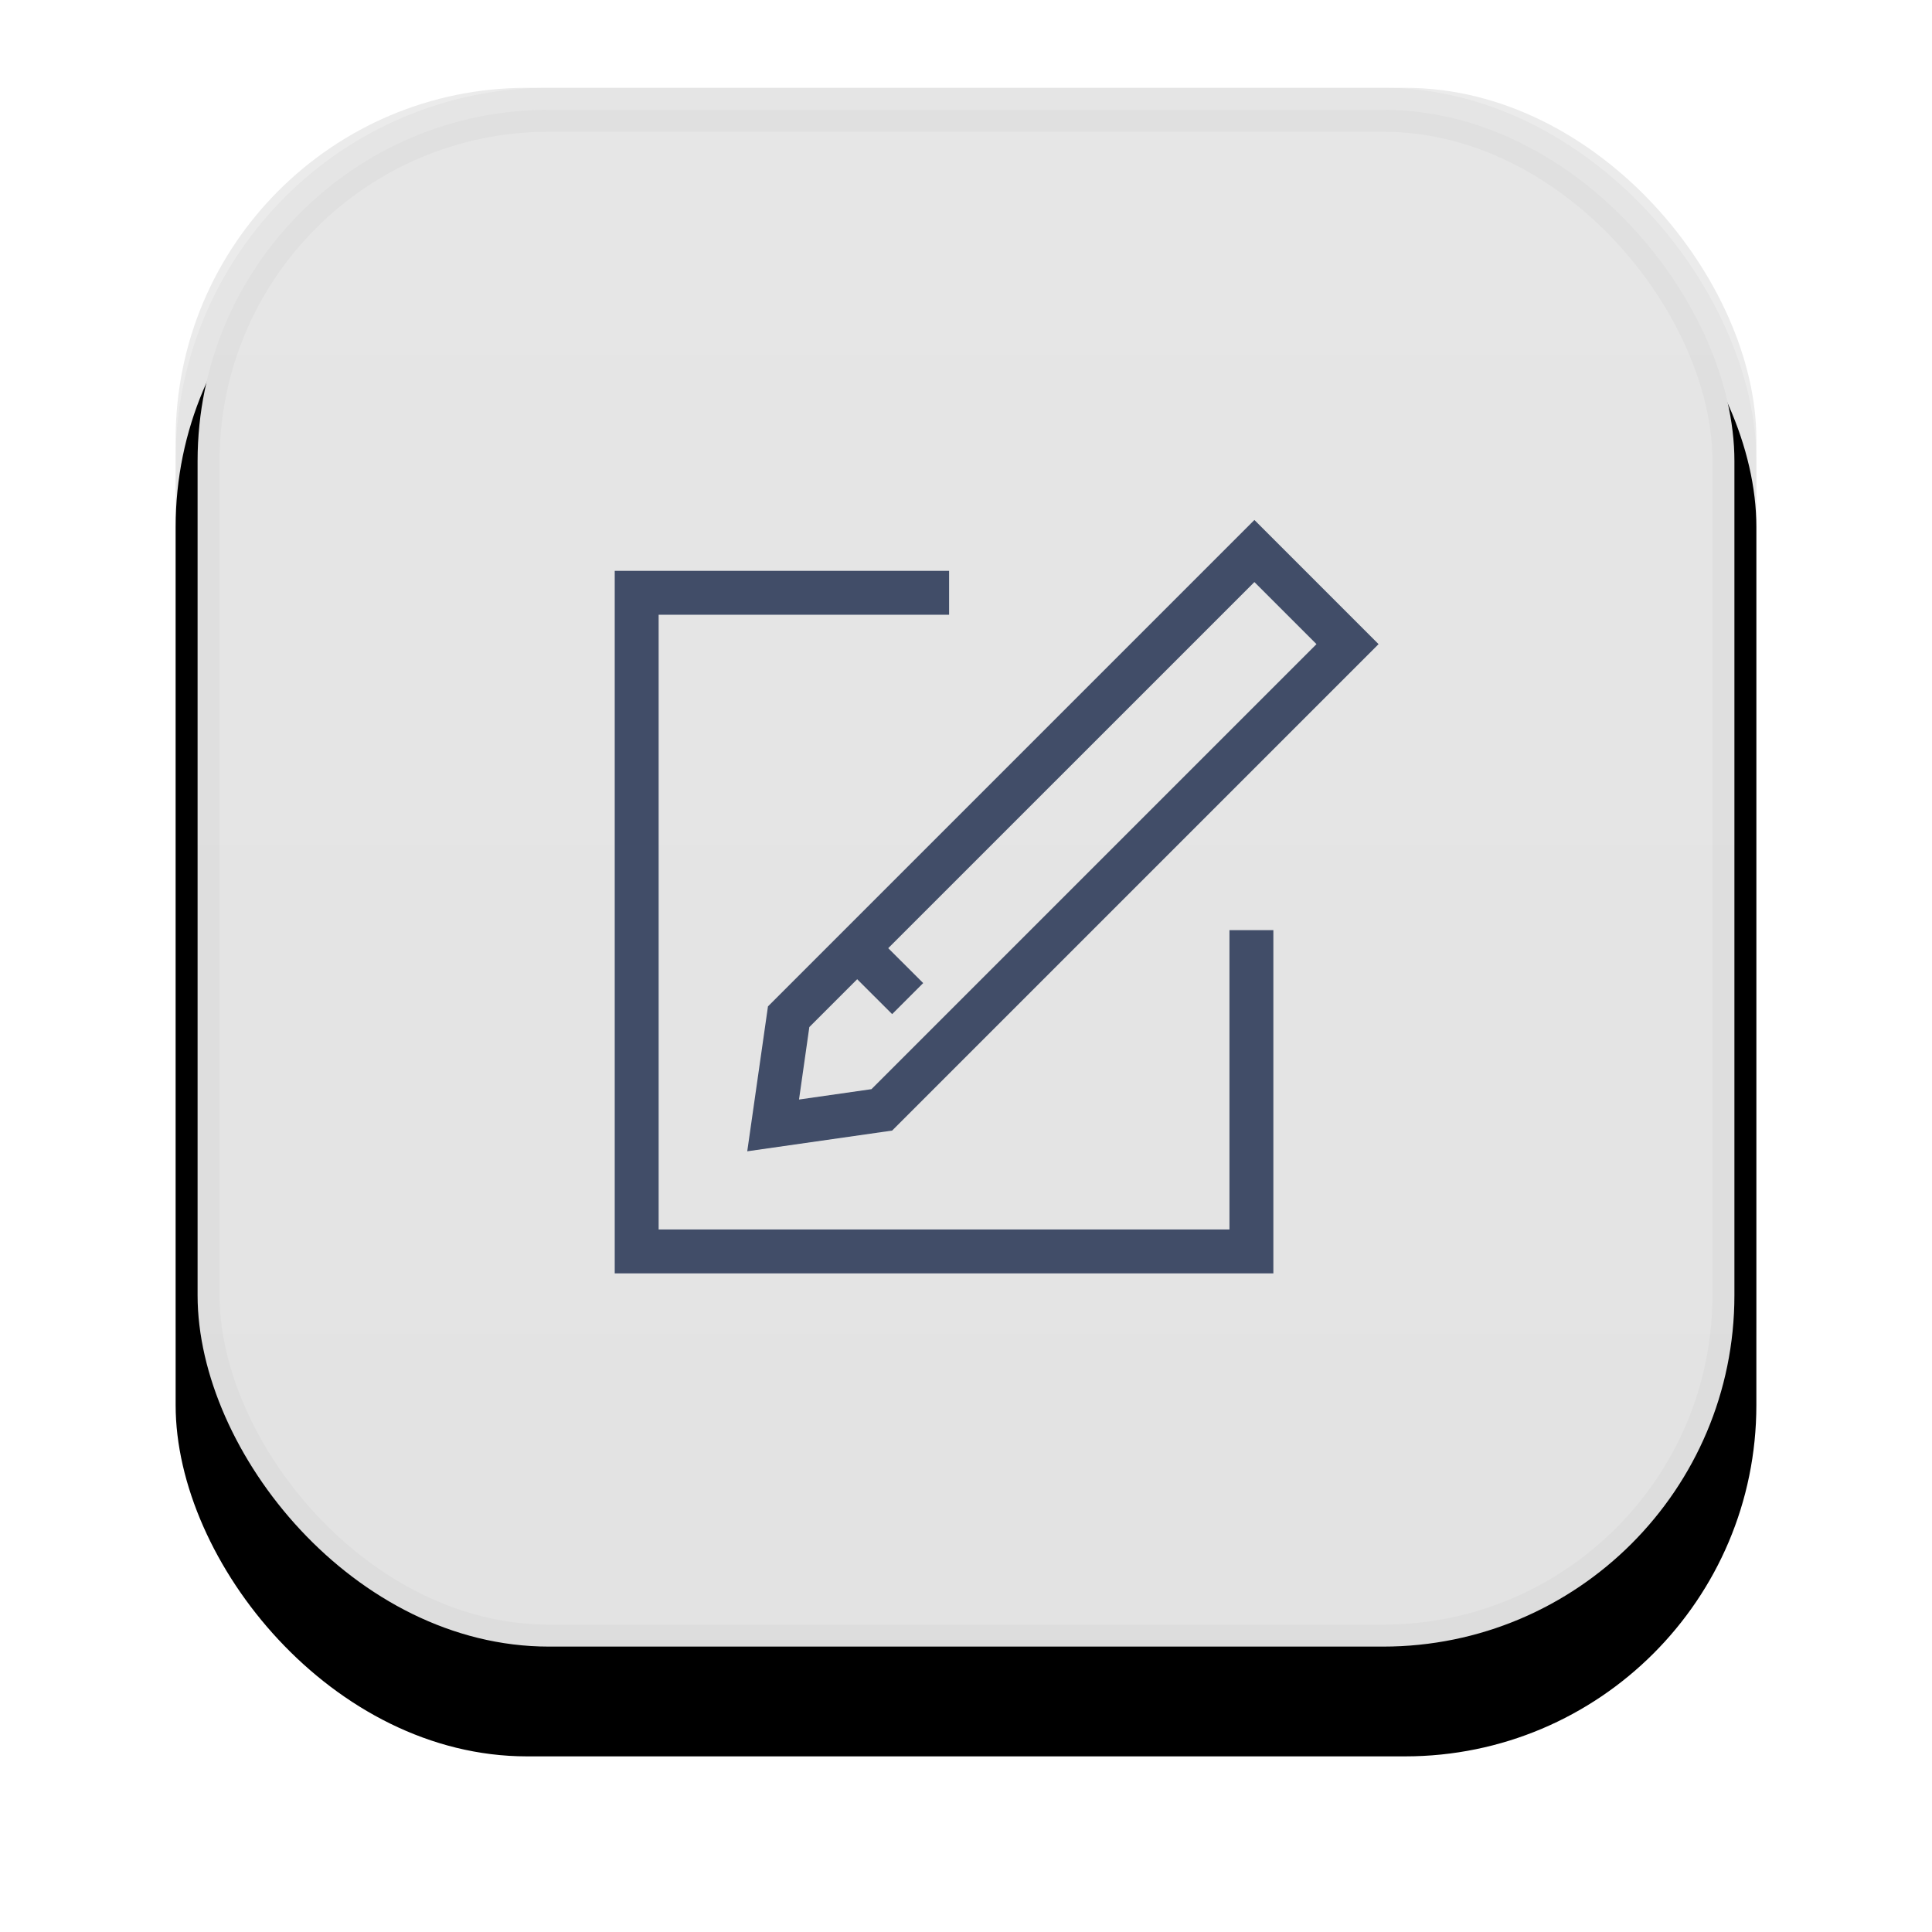
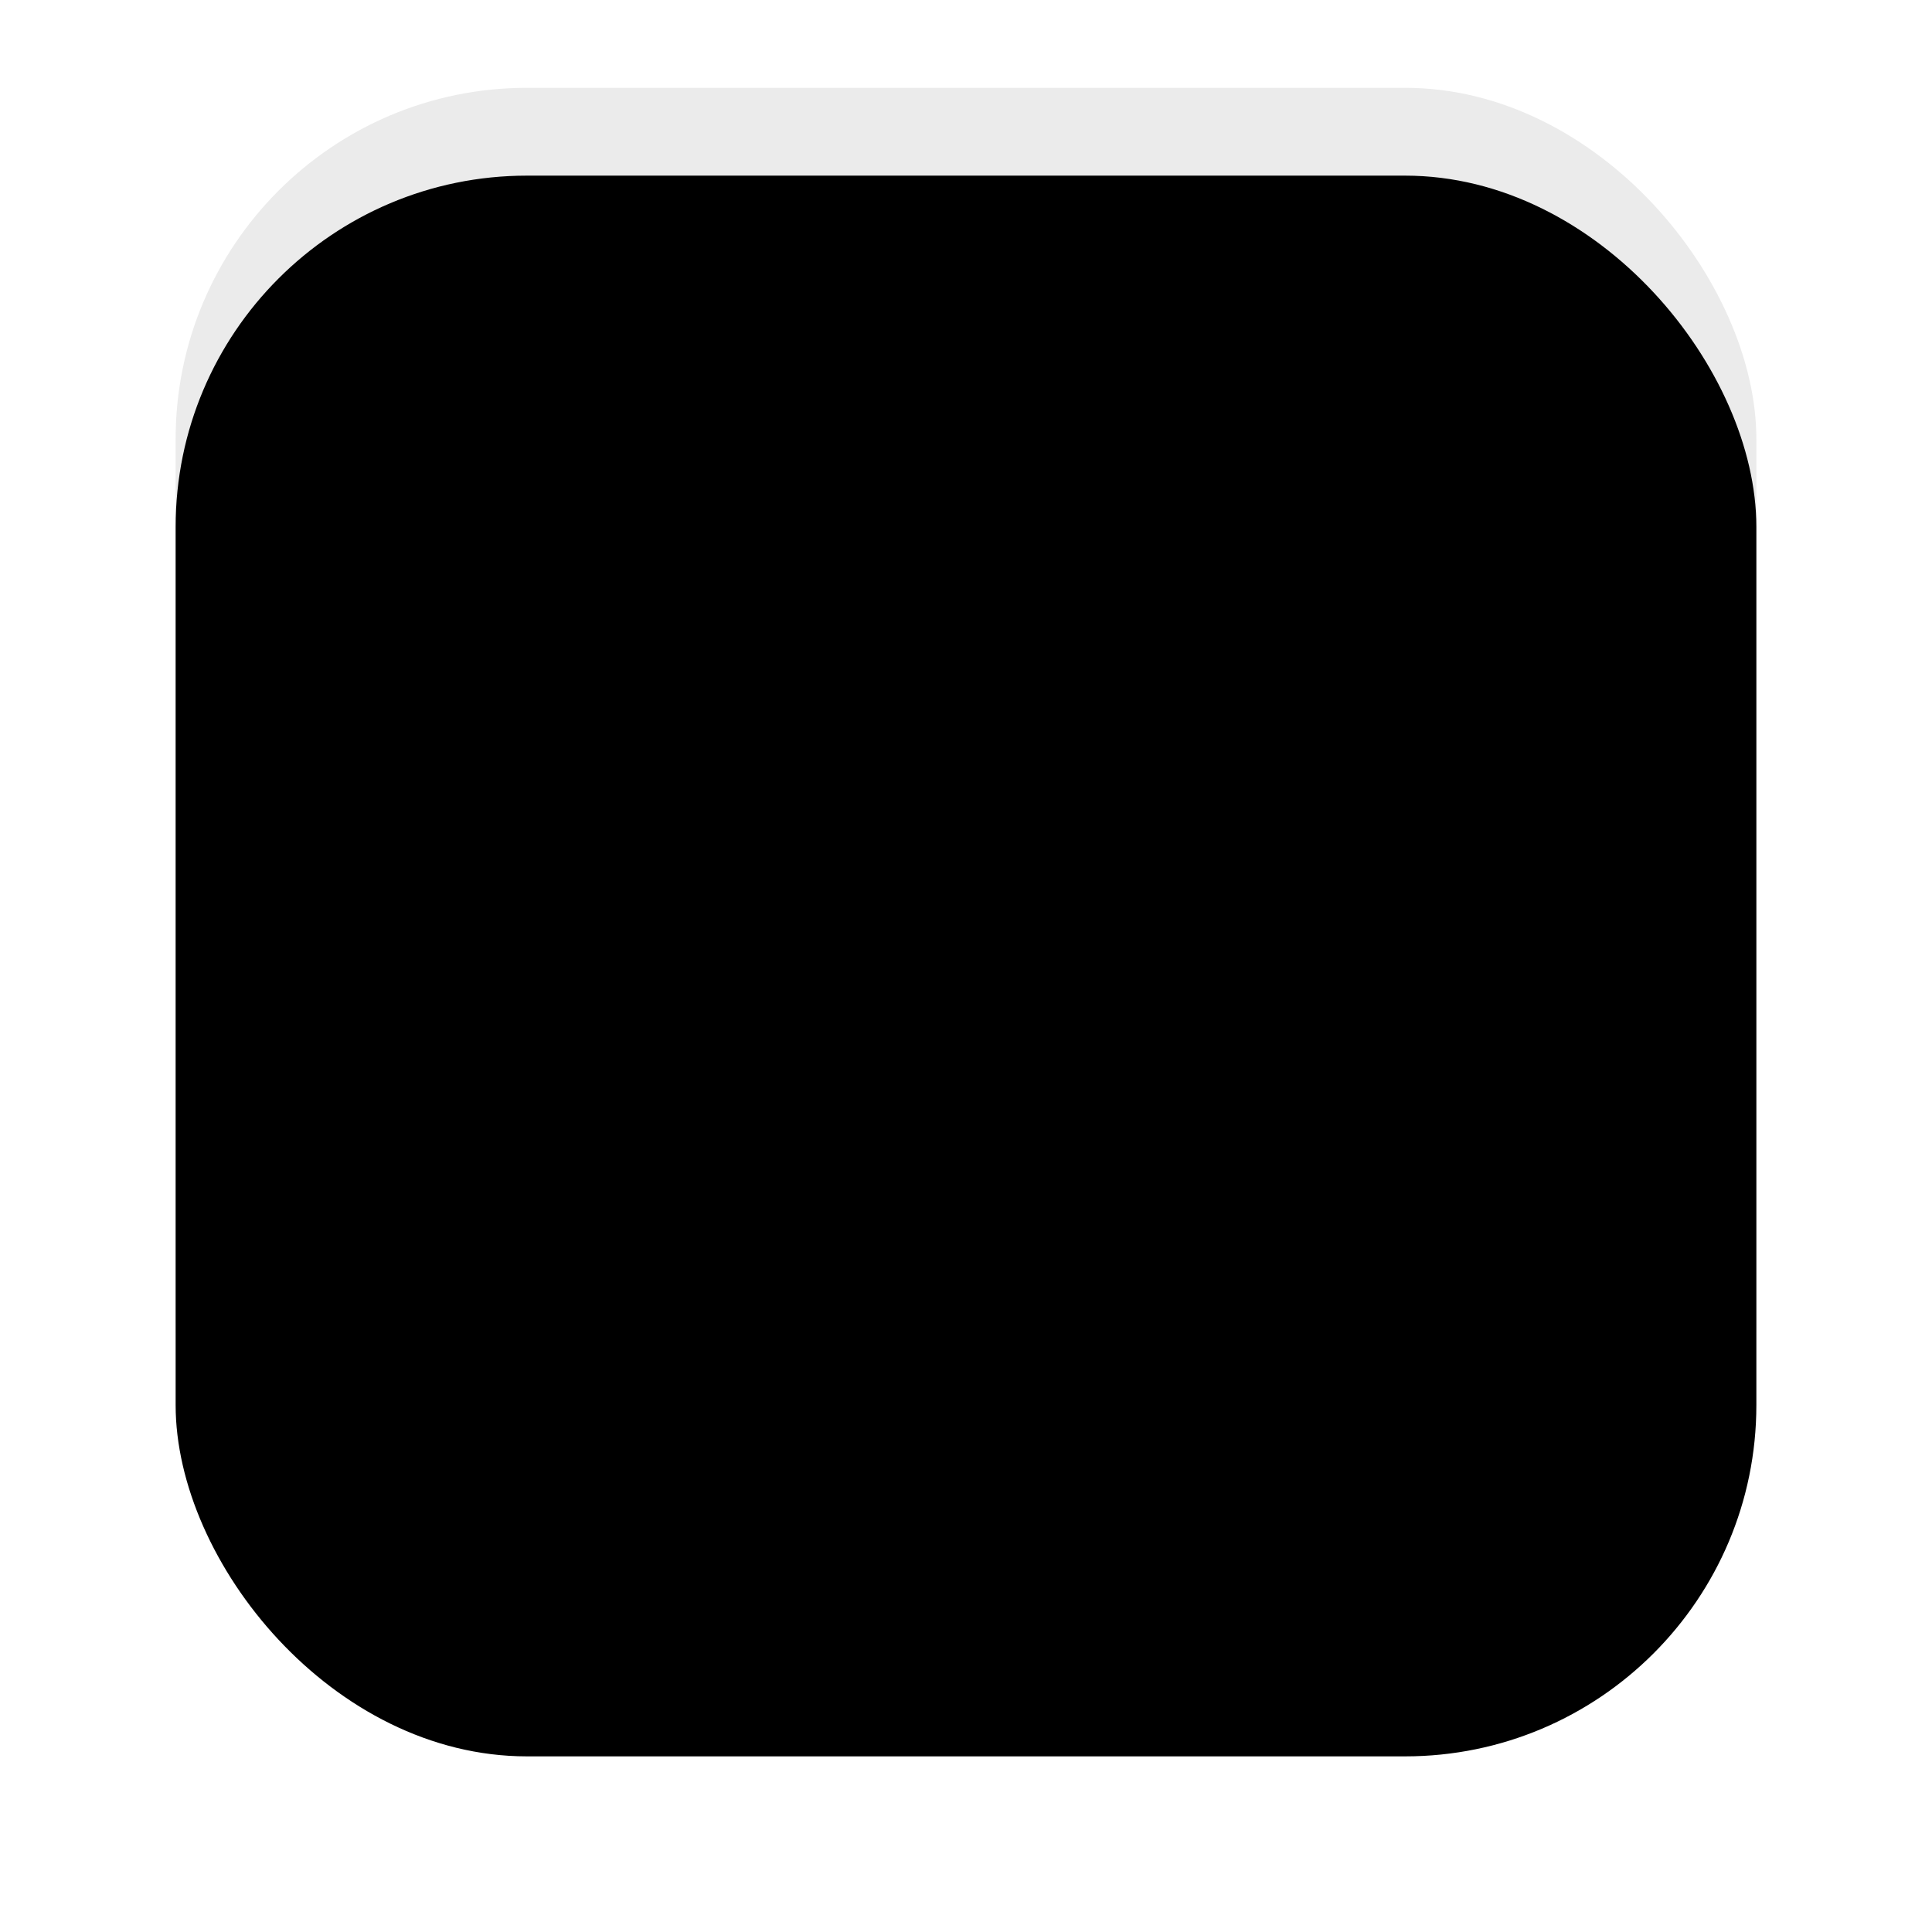
<svg xmlns="http://www.w3.org/2000/svg" xmlns:xlink="http://www.w3.org/1999/xlink" width="44px" height="44px" viewBox="0 0 44 44" version="1.1">
  <title>写邮件icon</title>
  <desc>Created with Sketch.</desc>
  <defs>
    <linearGradient x1="50%" y1="0%" x2="50%" y2="95.653%" id="linearGradient-1">
      <stop stop-color="#E6E6E6" offset="0%" />
      <stop stop-color="#E3E3E3" offset="100%" />
    </linearGradient>
    <rect id="path-2" x="0" y="0" width="36" height="36" rx="8" />
    <filter x="-19.4%" y="-13.9%" width="138.9%" height="138.9%" filterUnits="objectBoundingBox" id="filter-3">
      <feOffset dx="0" dy="2" in="SourceAlpha" result="shadowOffsetOuter1" />
      <feGaussianBlur stdDeviation="2" in="shadowOffsetOuter1" result="shadowBlurOuter1" />
      <feComposite in="shadowBlurOuter1" in2="SourceAlpha" operator="out" result="shadowBlurOuter1" />
      <feColorMatrix values="0 0 0 0 0   0 0 0 0 0   0 0 0 0 0  0 0 0 0.05 0" type="matrix" in="shadowBlurOuter1" />
    </filter>
  </defs>
  <g id="组件" stroke="none" stroke-width="1" fill="none" fill-rule="evenodd">
    <g id="工具栏" transform="translate(-66, -5)">
      <g id="写邮件icon">
        <g transform="translate(70, 7)">
          <g id="矩形">
            <use fill="black" fill-opacity="1" filter="url(#filter-3)" xlink:href="#path-2" />
            <use fill-opacity="0.08" fill="#000000" fill-rule="evenodd" xlink:href="#path-2" />
-             <rect stroke-opacity="0.03" stroke="#000000" stroke-width="1" stroke-linejoin="square" fill="url(#linearGradient-1)" fill-rule="evenodd" x="0.5" y="0.5" width="35" height="35" rx="8" />
          </g>
          <g id="新邮件" transform="translate(10, 9)" fill="#414D68" fill-rule="nonzero">
-             <path d="M7.615,2 L7.615,3 L1,3 L1,17 L14,17 L14,10.183 L15,10.183 L15,18 L-8.48210391e-14,18 L-8.48210391e-14,2 L7.615,2 Z M14.568,0.842 L17.396,3.67 L6.318,14.748 L3.018,15.22 L3.49,11.92 L14.568,0.842 Z M14.568,2.256 L6.229,10.594 L7.025,11.389 L6.318,12.096 L5.522,11.301 L4.432,12.391 L4.197,14.041 L5.847,13.805 L15.982,3.67 L14.568,2.256 Z" id="形状结合" />
-           </g>
+             </g>
        </g>
      </g>
    </g>
  </g>
</svg>